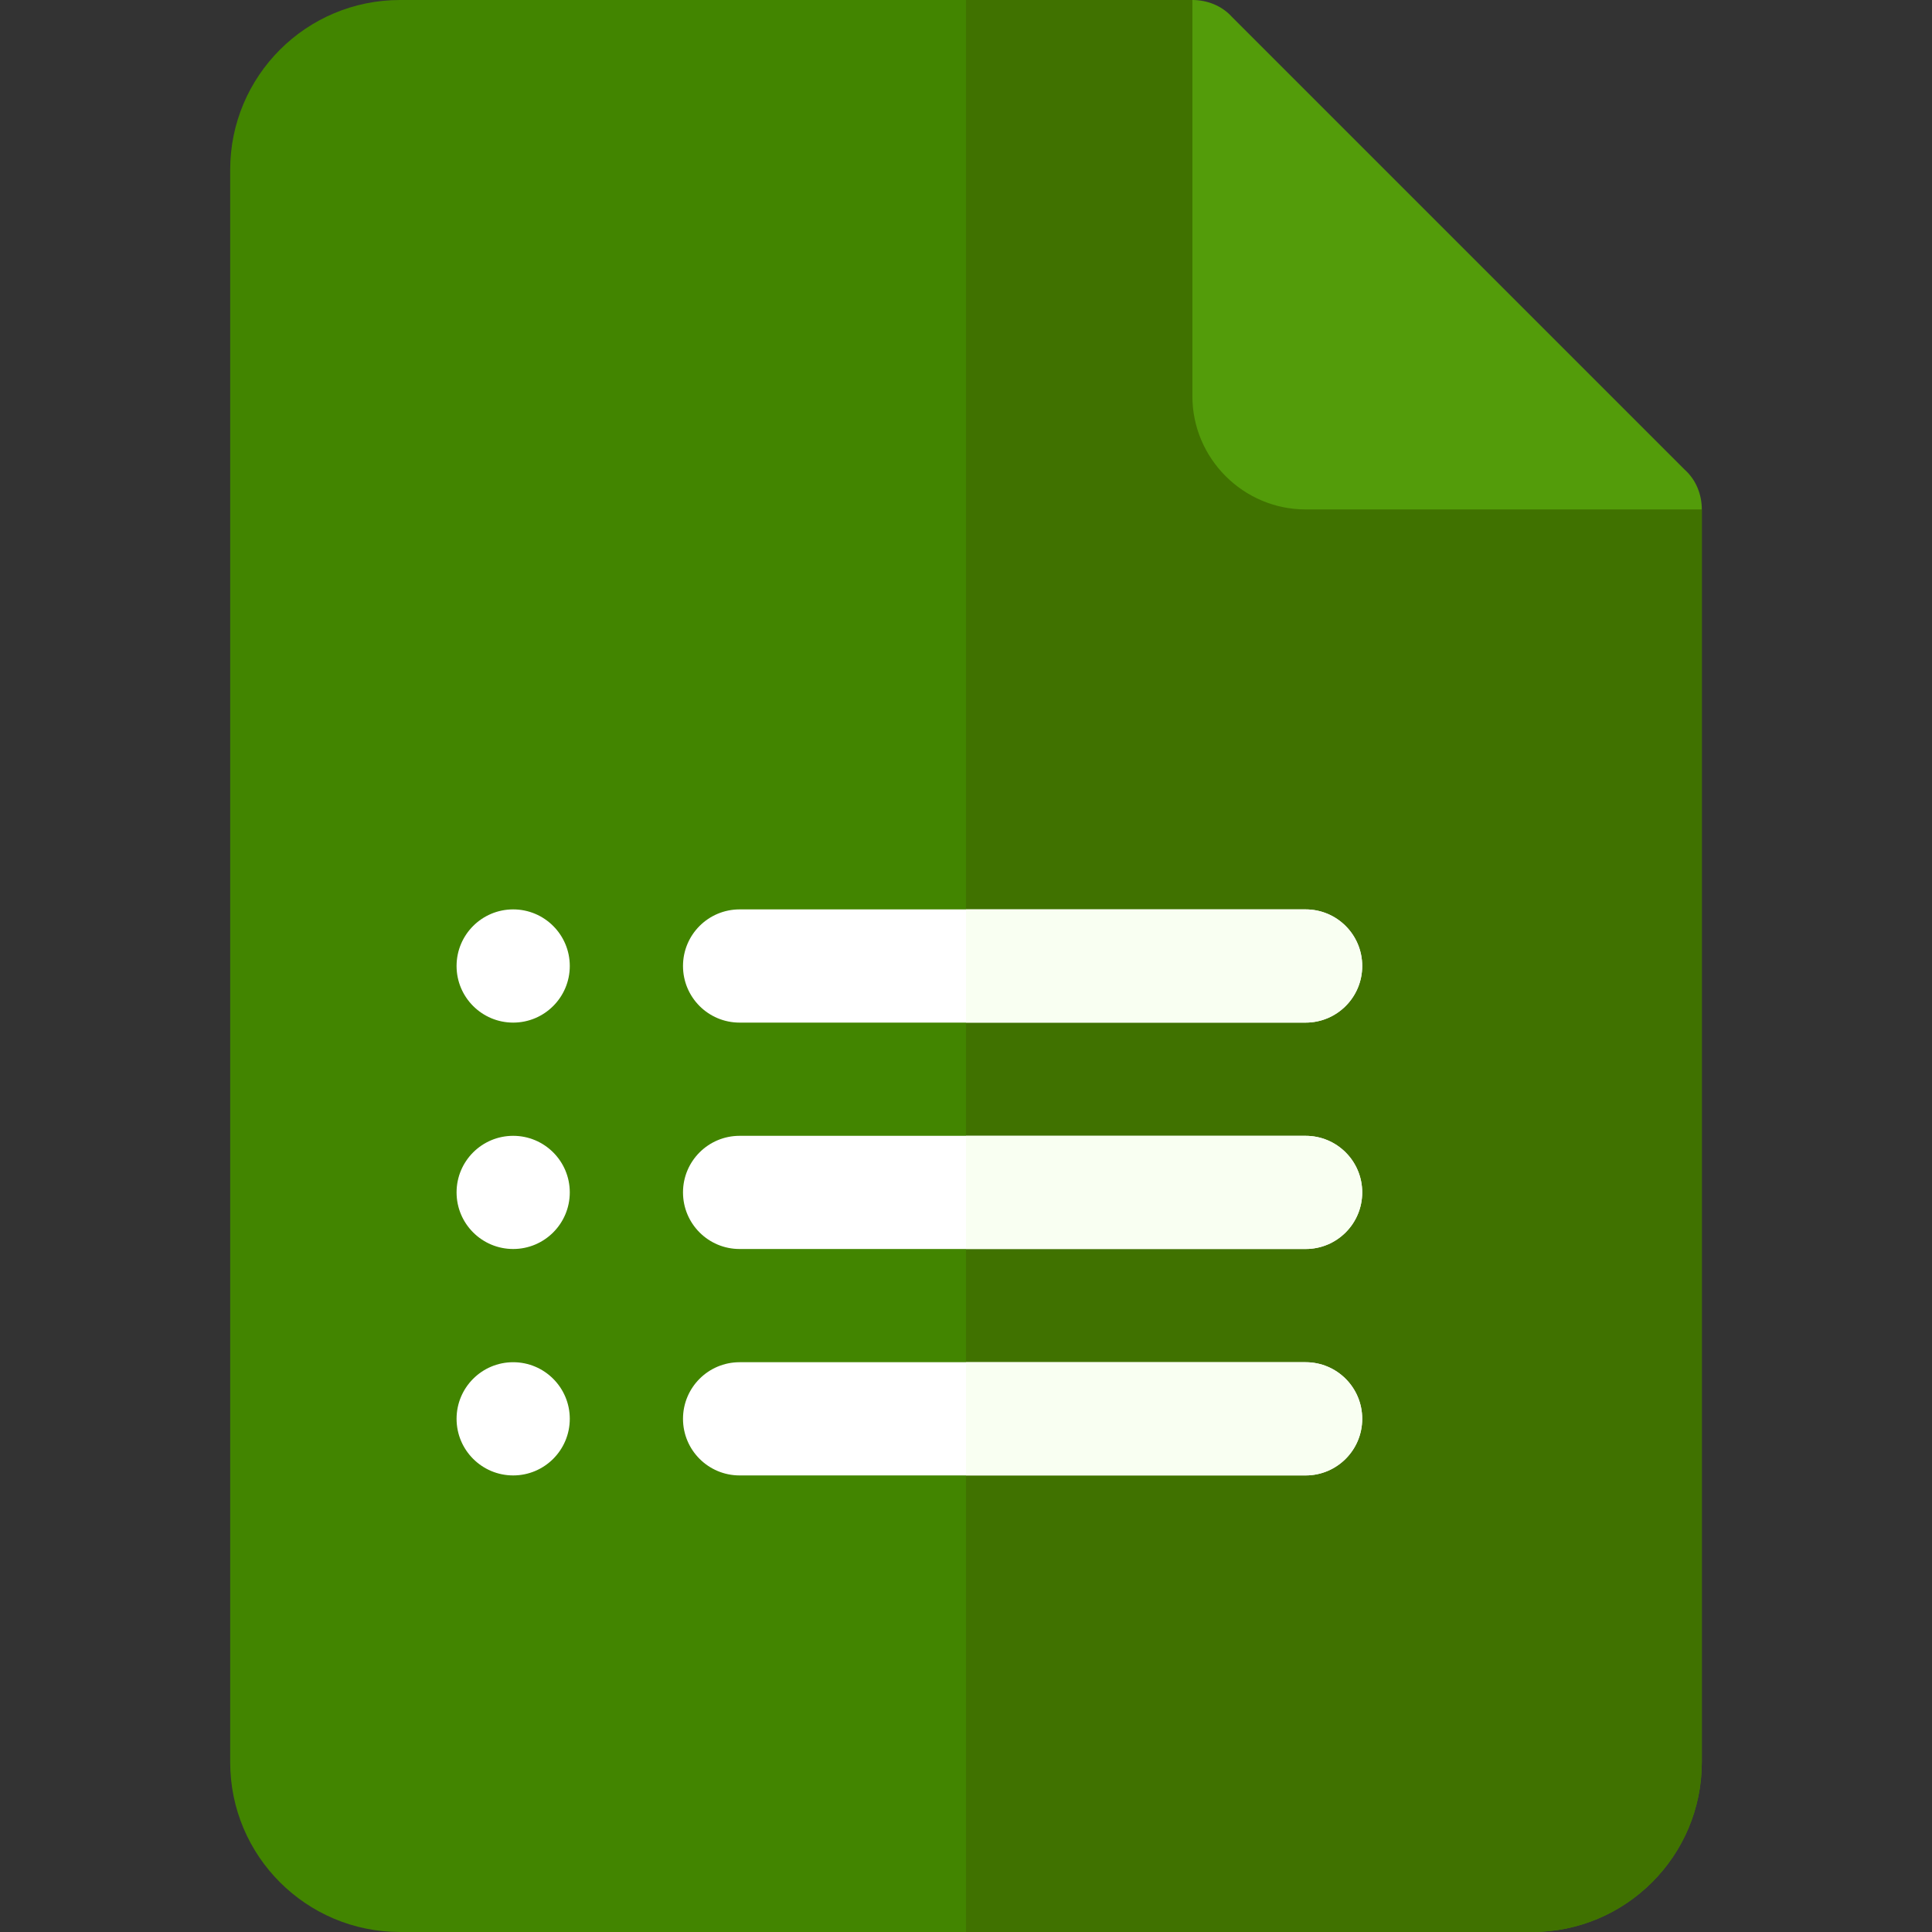
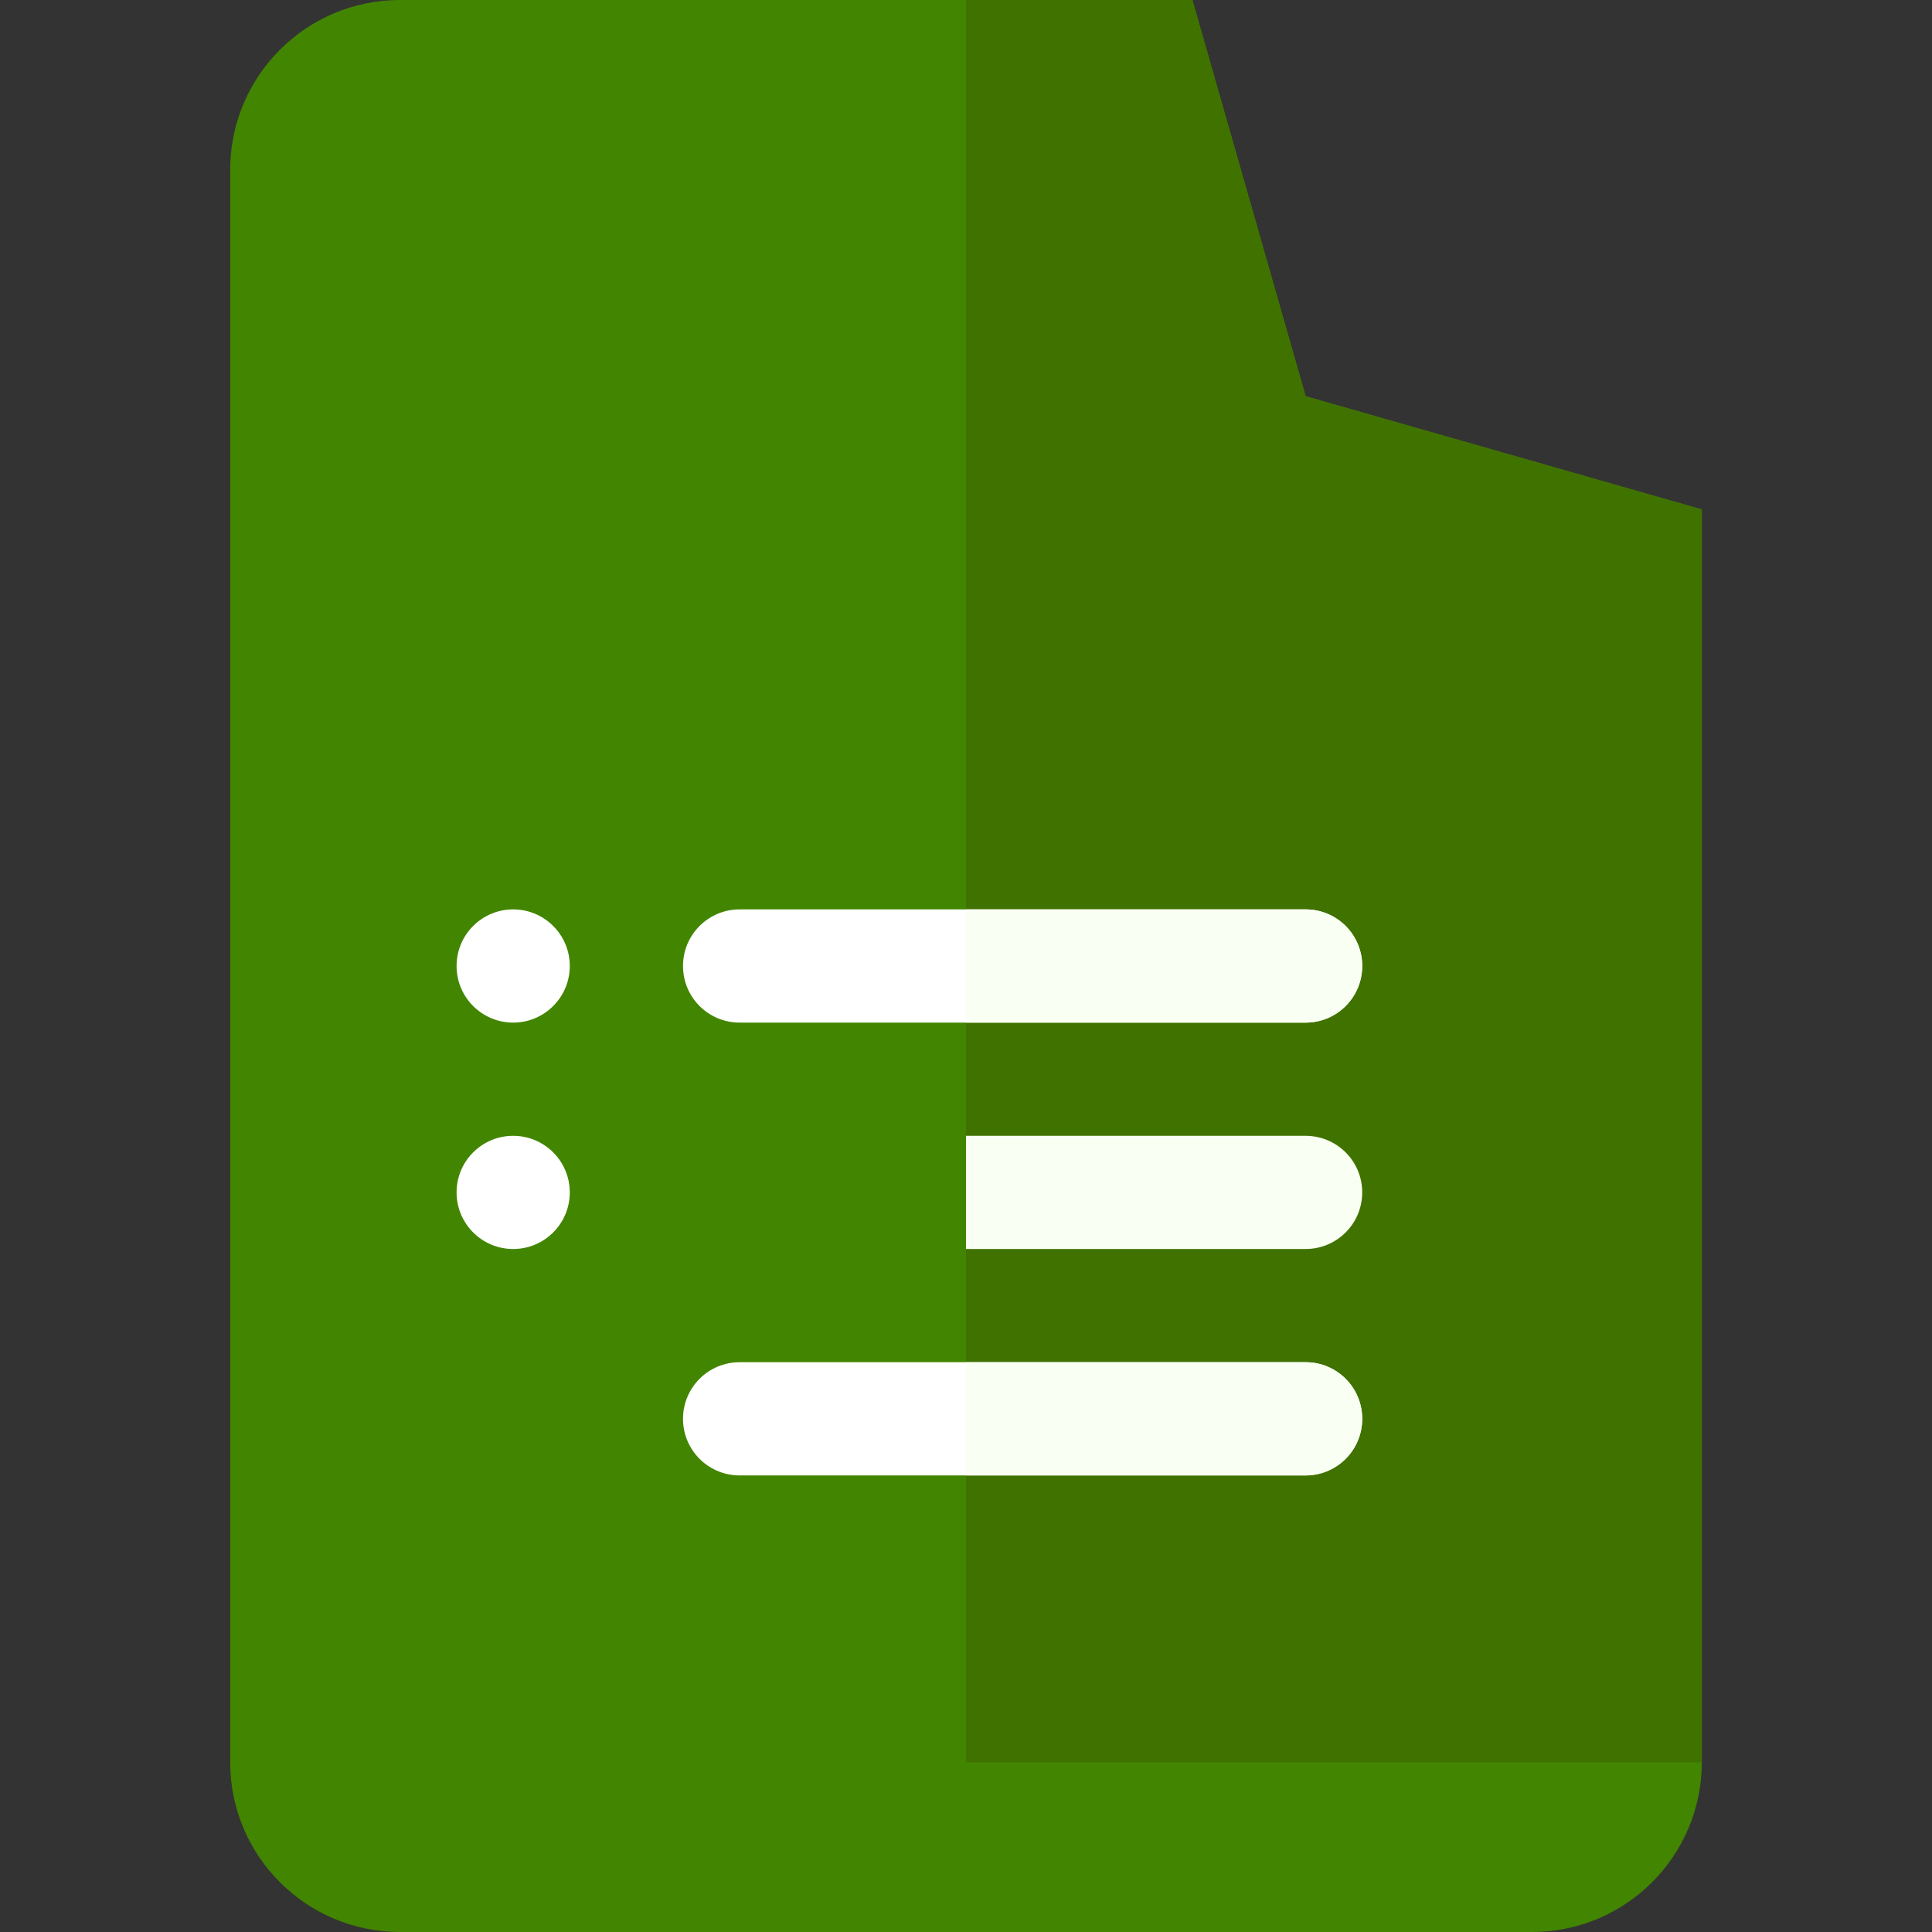
<svg xmlns="http://www.w3.org/2000/svg" width="50" height="50" viewBox="0 0 50 50" fill="none">
  <rect x="0" y="0" width="50" height="50" fill="#333333" stroke="none" />
  <g clip-path="url(#clip0_1761_811061)">
    <path d="M44.043 13.184L33.789 10.254L30.859 0H10.352C7.925 0 5.957 1.967 5.957 4.395V45.605C5.957 48.032 7.925 50 10.352 50H39.648C42.075 50 44.043 48.032 44.043 45.605V13.184Z" fill="#428500" />
    <path d="M13.281 26.465C14.09 26.465 14.746 25.809 14.746 25C14.746 24.191 14.09 23.535 13.281 23.535C12.472 23.535 11.816 24.191 11.816 25C11.816 25.809 12.472 26.465 13.281 26.465Z" fill="white" />
    <path d="M13.281 32.324C14.09 32.324 14.746 31.668 14.746 30.859C14.746 30.05 14.09 29.395 13.281 29.395C12.472 29.395 11.816 30.05 11.816 30.859C11.816 31.668 12.472 32.324 13.281 32.324Z" fill="white" />
-     <path d="M13.281 38.184C14.09 38.184 14.746 37.528 14.746 36.719C14.746 35.91 14.09 35.254 13.281 35.254C12.472 35.254 11.816 35.91 11.816 36.719C11.816 37.528 12.472 38.184 13.281 38.184Z" fill="white" />
-     <path d="M44.043 13.184V45.605C44.043 48.032 42.075 50 39.648 50H25V0H30.859L33.789 10.254L44.043 13.184Z" fill="#407200" />
+     <path d="M44.043 13.184V45.605H25V0H30.859L33.789 10.254L44.043 13.184Z" fill="#407200" />
    <path d="M33.789 26.465H19.141C18.331 26.465 17.676 25.81 17.676 25C17.676 24.19 18.331 23.535 19.141 23.535H33.789C34.599 23.535 35.254 24.19 35.254 25C35.254 25.81 34.599 26.465 33.789 26.465Z" fill="white" />
-     <path d="M33.789 32.324H19.141C18.331 32.324 17.676 31.669 17.676 30.859C17.676 30.05 18.331 29.395 19.141 29.395H33.789C34.599 29.395 35.254 30.05 35.254 30.859C35.254 31.669 34.599 32.324 33.789 32.324Z" fill="white" />
    <path d="M33.789 38.184H19.141C18.331 38.184 17.676 37.528 17.676 36.719C17.676 35.909 18.331 35.254 19.141 35.254H33.789C34.599 35.254 35.254 35.909 35.254 36.719C35.254 37.528 34.599 38.184 33.789 38.184Z" fill="white" />
    <path d="M25 38.184H33.789C34.599 38.184 35.254 37.528 35.254 36.719C35.254 35.909 34.599 35.254 33.789 35.254H25V38.184Z" fill="#F9FFF2" />
    <path d="M25 32.324H33.789C34.599 32.324 35.254 31.669 35.254 30.859C35.254 30.05 34.599 29.395 33.789 29.395H25V32.324Z" fill="#F9FFF2" />
    <path d="M25 26.465H33.789C34.599 26.465 35.254 25.81 35.254 25C35.254 24.19 34.599 23.535 33.789 23.535H25V26.465Z" fill="#F9FFF2" />
-     <path d="M44.043 13.184H33.789C32.178 13.184 30.859 11.865 30.859 10.254V0C31.24 0 31.621 0.146 31.885 0.44L43.603 12.158C43.897 12.422 44.043 12.803 44.043 13.184Z" fill="#539C0A" />
  </g>
  <defs>
    <clipPath id="clip0_1761_811061">
      <rect width="50" height="50" fill="white" />
    </clipPath>
  </defs>
</svg>